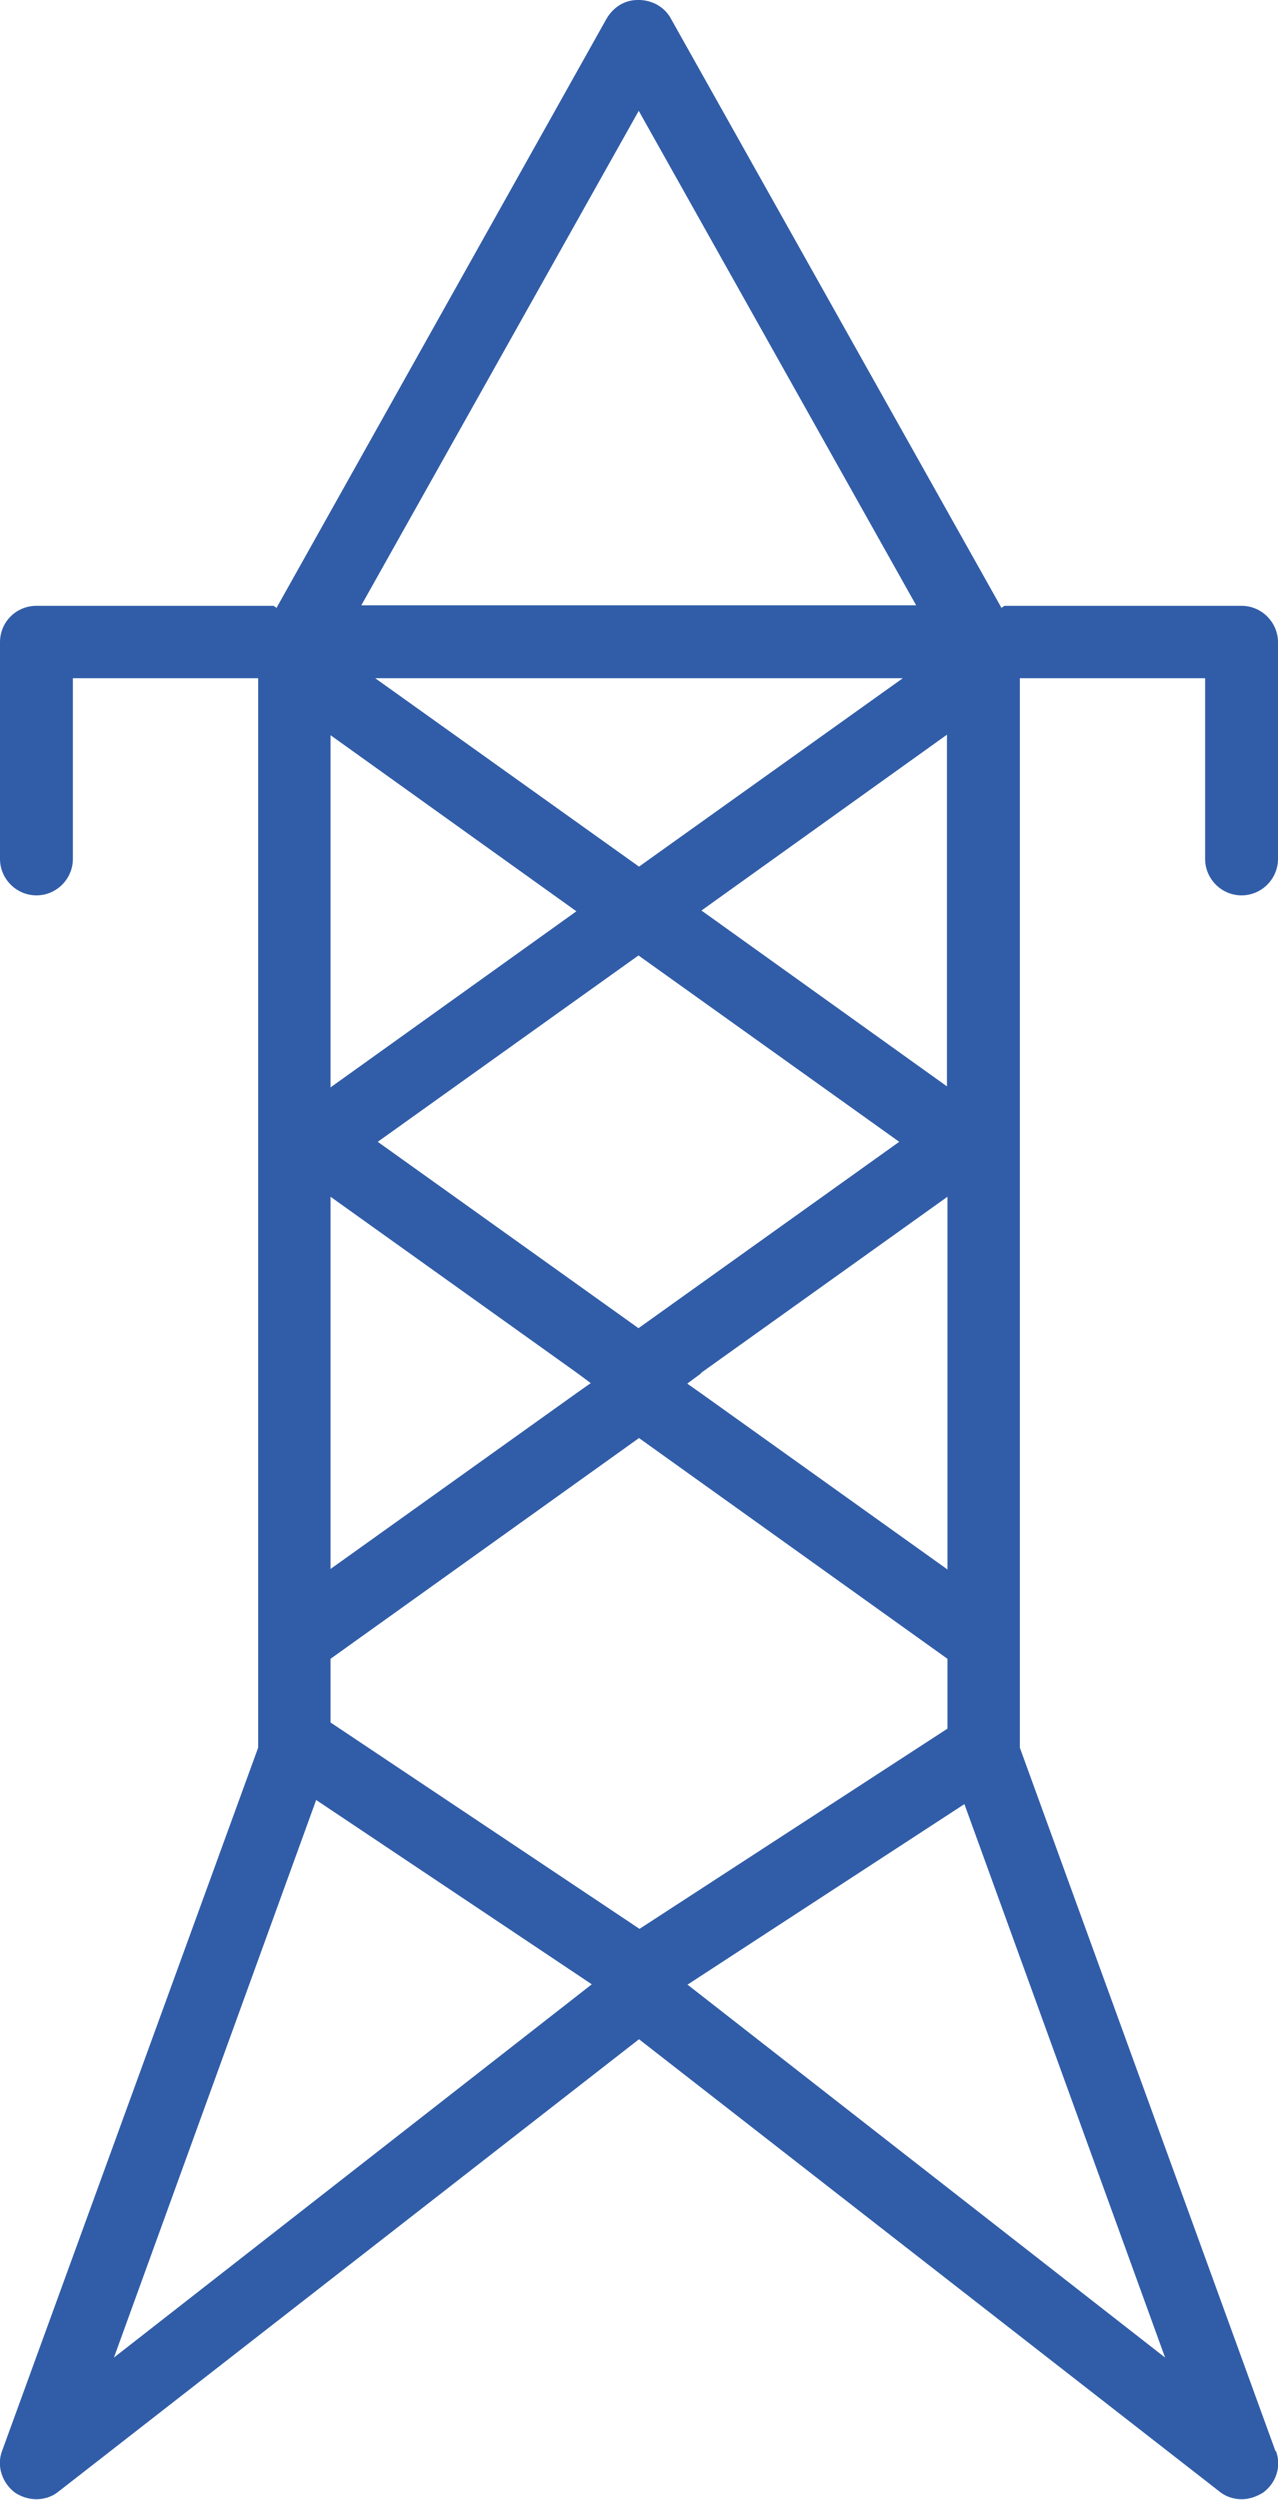
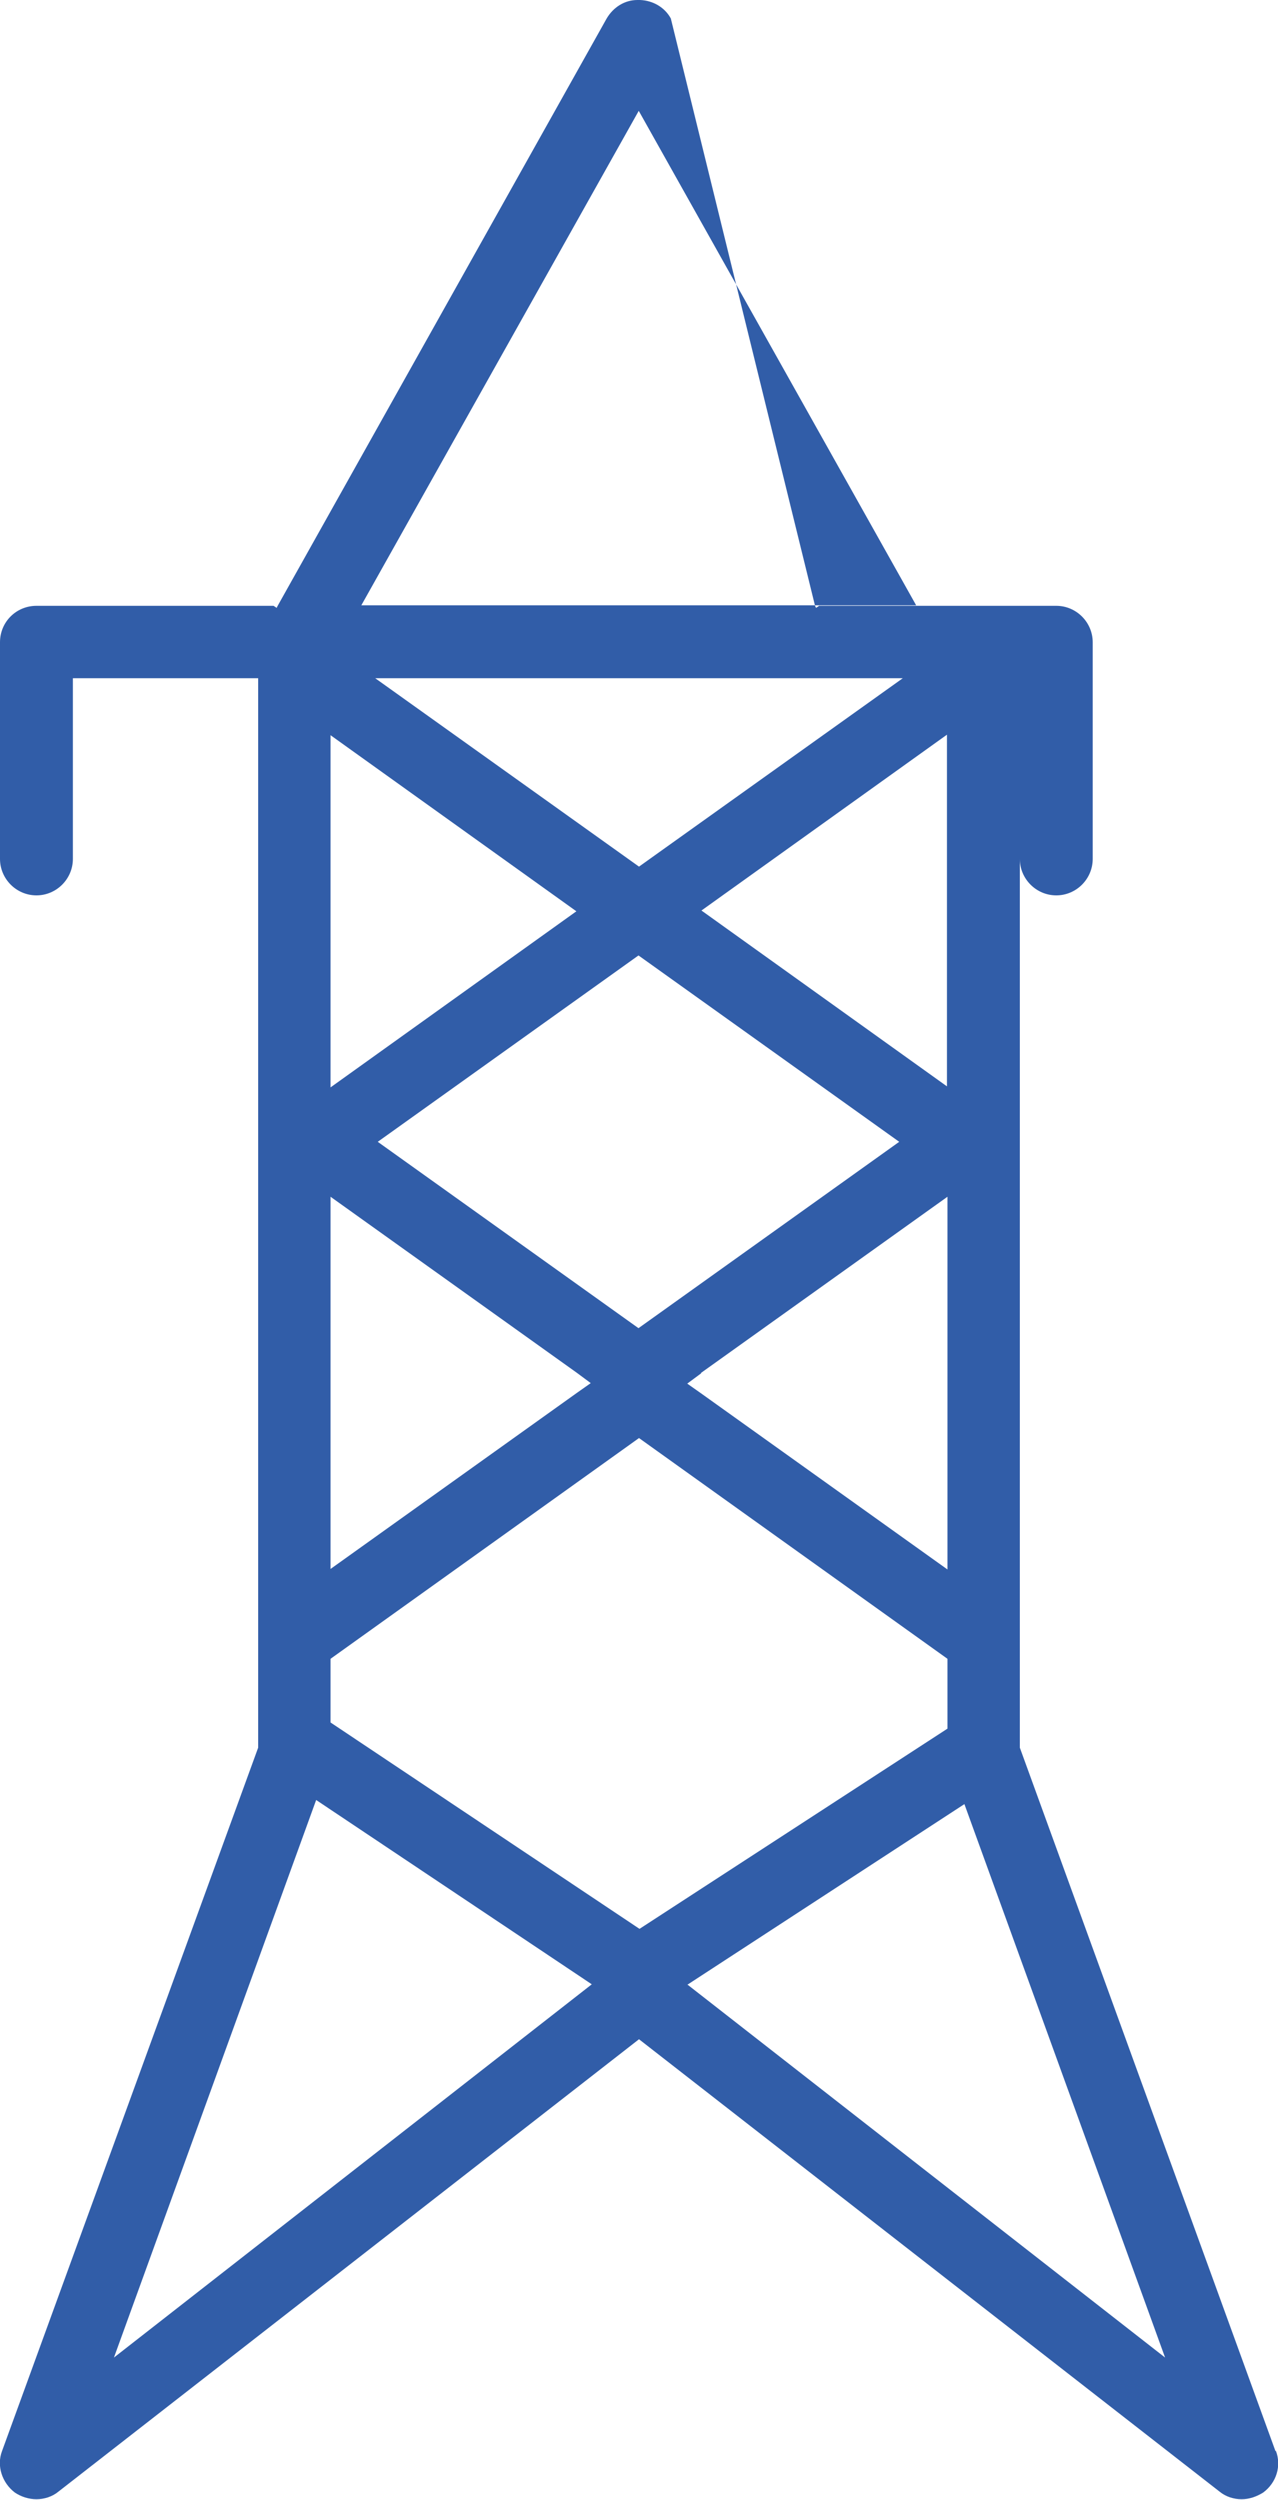
<svg xmlns="http://www.w3.org/2000/svg" id="Capa_2" data-name="Capa 2" viewBox="0 0 24.9 48.69">
  <defs>
    <style>      .cls-1 {        fill: #315da8;      }    </style>
  </defs>
  <g id="Capa_1-2" data-name="Capa 1">
-     <path class="cls-1" d="M24.85,47.74l-4.98-13.7V13.21h3.61v3.52c0,.39,.32,.71,.71,.71s.71-.32,.71-.71v-4.22c0-.39-.32-.71-.71-.71h-4.62l-.06,.04-.02-.04L13.07,.36c-.12-.22-.35-.35-.6-.36h-.05c-.25,0-.47,.14-.6,.36L5.41,11.8l-.02,.04-.06-.04H.71C.32,11.8,0,12.11,0,12.51v4.22c0,.39,.32,.71,.71,.71s.71-.32,.71-.71v-3.52h3.61v20.83L.04,47.74c-.11,.29,0,.62,.25,.81,.12,.08,.27,.13,.42,.13s.31-.05,.43-.15l11.31-8.81,11.31,8.81c.12,.1,.28,.15,.43,.15s.29-.05,.42-.13c.26-.19,.36-.52,.25-.81Zm-7.33-25.5l-5.08,3.63-5.08-3.63,5.08-3.63,5.08,3.63ZM7.31,13.21h10.28l-5.14,3.67-5.14-3.67Zm6.35,13.53l4.8-3.43v7.26l-4.8-3.43-.27-.19,.27-.2Zm0-9l4.79-3.43v6.85l-4.79-3.43Zm-1.22-15.59l5.41,9.64H7.04L12.45,2.15ZM6.44,14.32l4.79,3.43-4.79,3.43v-6.85Zm0,8.99l4.8,3.43,.27,.2-.27,.19-4.8,3.43v-7.26Zm0,9l6.01-4.3,6.01,4.3v1.36l-6,3.9-6.02-4.02v-1.24Zm-4.22,13.61l3.94-10.86,5.37,3.59-9.31,7.27Zm11.17-7.26l5.4-3.52,3.91,10.78-9.3-7.26Z" />
+     <path class="cls-1" d="M24.85,47.74l-4.98-13.7V13.21v3.52c0,.39,.32,.71,.71,.71s.71-.32,.71-.71v-4.22c0-.39-.32-.71-.71-.71h-4.62l-.06,.04-.02-.04L13.07,.36c-.12-.22-.35-.35-.6-.36h-.05c-.25,0-.47,.14-.6,.36L5.41,11.8l-.02,.04-.06-.04H.71C.32,11.8,0,12.11,0,12.51v4.22c0,.39,.32,.71,.71,.71s.71-.32,.71-.71v-3.52h3.61v20.83L.04,47.74c-.11,.29,0,.62,.25,.81,.12,.08,.27,.13,.42,.13s.31-.05,.43-.15l11.31-8.81,11.31,8.81c.12,.1,.28,.15,.43,.15s.29-.05,.42-.13c.26-.19,.36-.52,.25-.81Zm-7.33-25.5l-5.08,3.63-5.08-3.63,5.08-3.63,5.08,3.63ZM7.31,13.21h10.28l-5.14,3.67-5.14-3.67Zm6.35,13.53l4.8-3.43v7.26l-4.8-3.43-.27-.19,.27-.2Zm0-9l4.79-3.43v6.85l-4.79-3.43Zm-1.22-15.59l5.41,9.64H7.04L12.45,2.15ZM6.44,14.32l4.79,3.43-4.79,3.43v-6.85Zm0,8.99l4.8,3.43,.27,.2-.27,.19-4.8,3.43v-7.26Zm0,9l6.01-4.3,6.01,4.3v1.36l-6,3.9-6.02-4.02v-1.24Zm-4.22,13.61l3.94-10.86,5.37,3.59-9.31,7.27Zm11.17-7.26l5.4-3.52,3.91,10.78-9.3-7.26Z" />
  </g>
</svg>